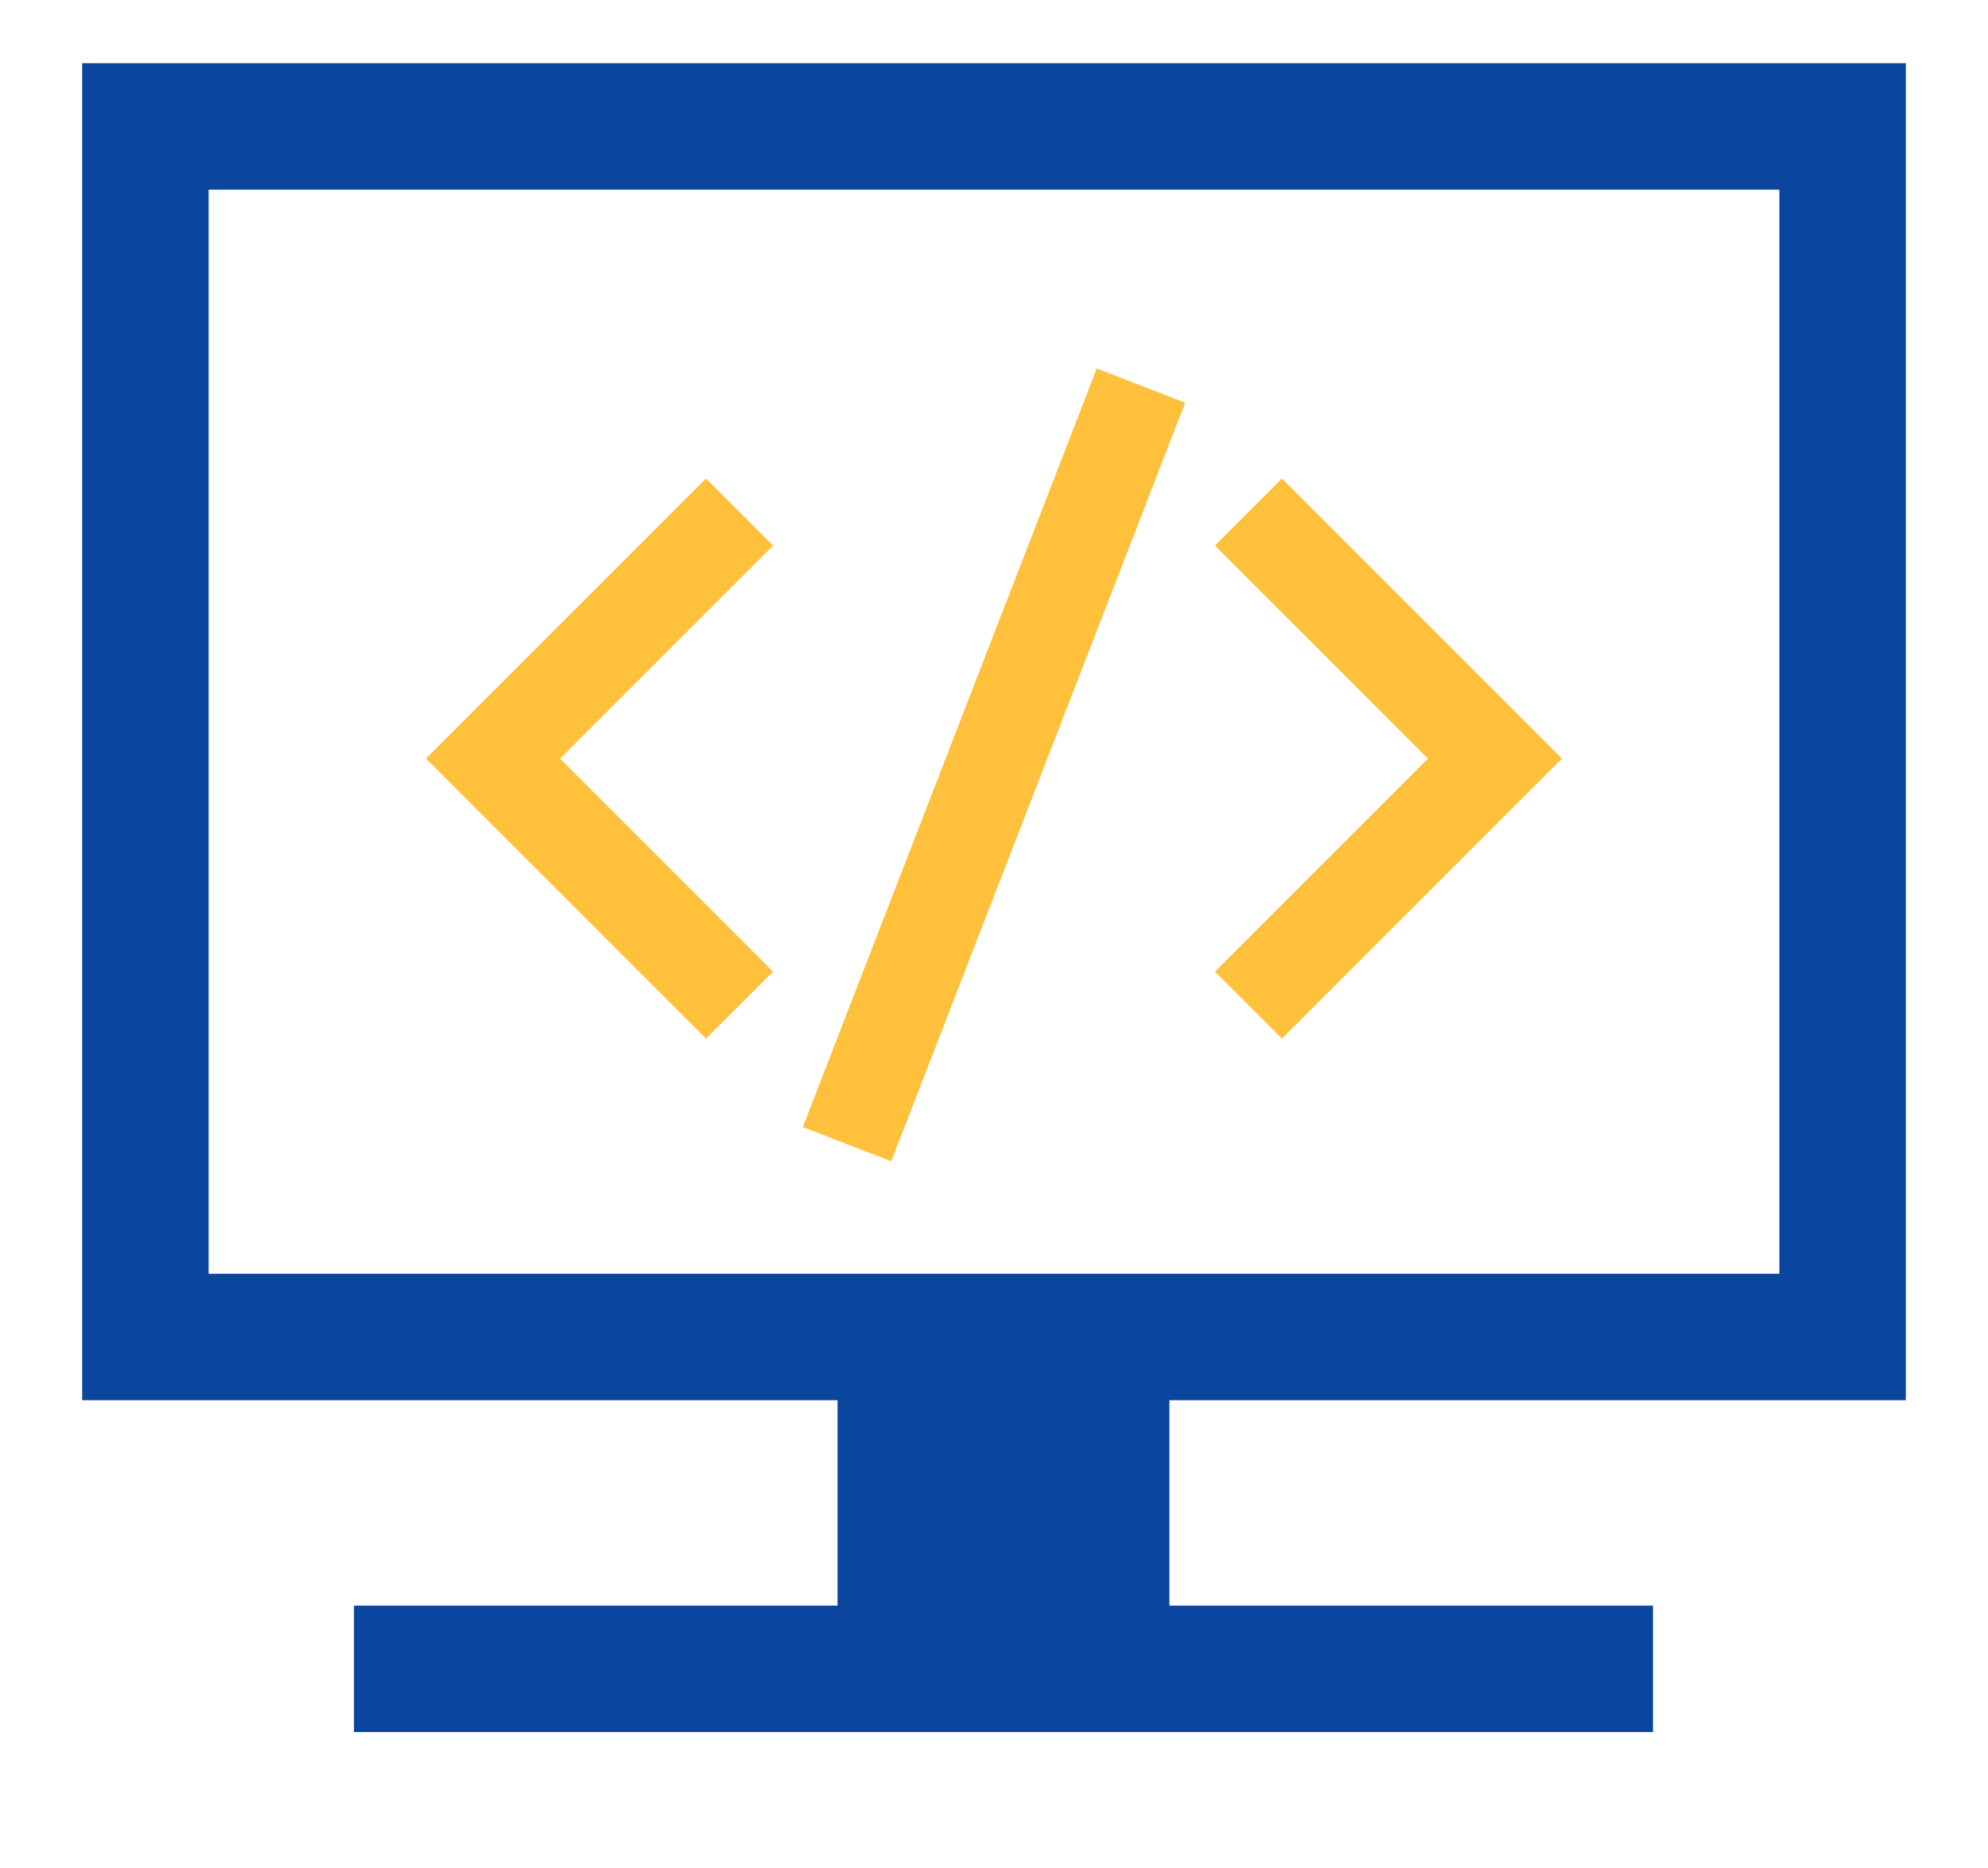
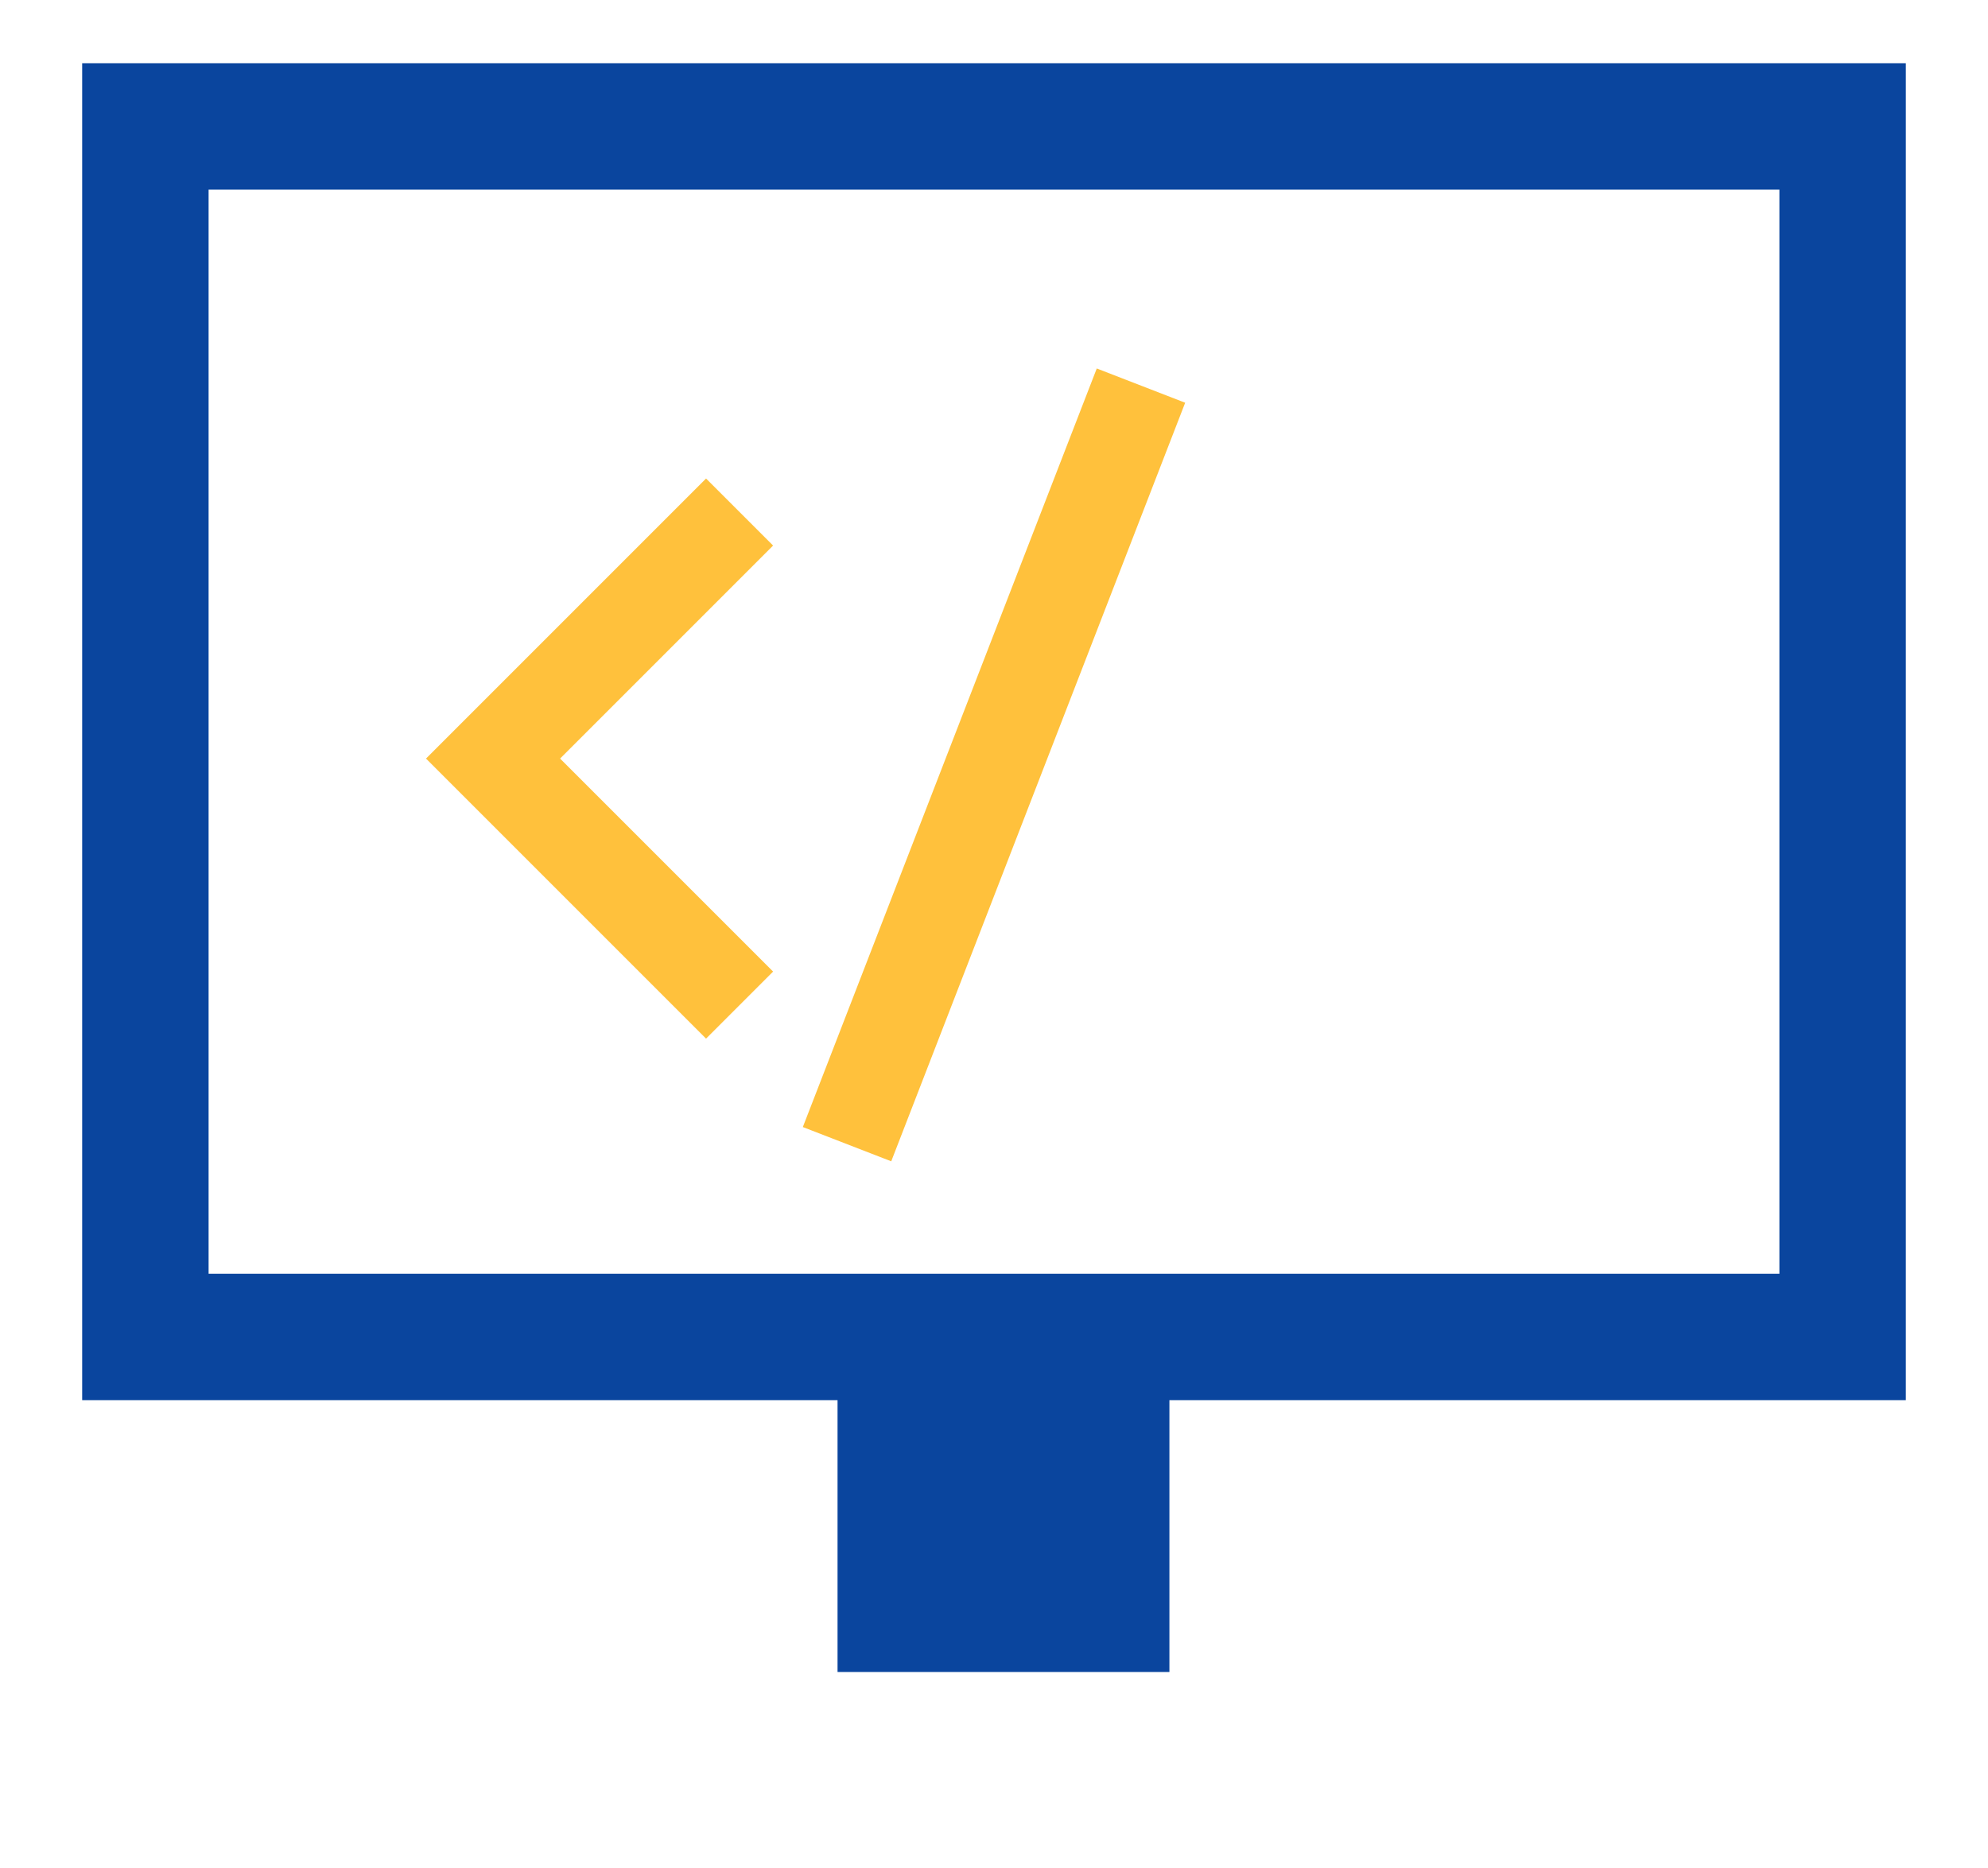
<svg xmlns="http://www.w3.org/2000/svg" id="Layer_1" x="0px" y="0px" viewBox="0 0 62.9 59.1" style="enable-background:new 0 0 62.9 59.1;" xml:space="preserve">
  <style type="text/css"> .st0{fill:none;stroke:#FFC13C;stroke-width:3;stroke-miterlimit:10;} .st1{fill:#0A459E;} .st2{fill:none;stroke:#0A459E;stroke-width:4;stroke-miterlimit:10;} </style>
  <g>
    <path id="Path_900" class="st0" d="M23.4,31.8L15.6,24l7.8-7.8" />
-     <path id="Path_901" class="st0" d="M39.5,16.2l7.8,7.8l-7.8,7.8" />
    <line class="st0" x1="36.1" y1="12.2" x2="26.8" y2="36.2" />
  </g>
  <rect x="26.5" y="42.4" class="st1" width="10.5" height="10.5" />
-   <line class="st2" x1="11.2" y1="52.8" x2="52.3" y2="52.8" />
  <rect x="4.6" y="4" class="st2" width="53.7" height="38.3" />
</svg>